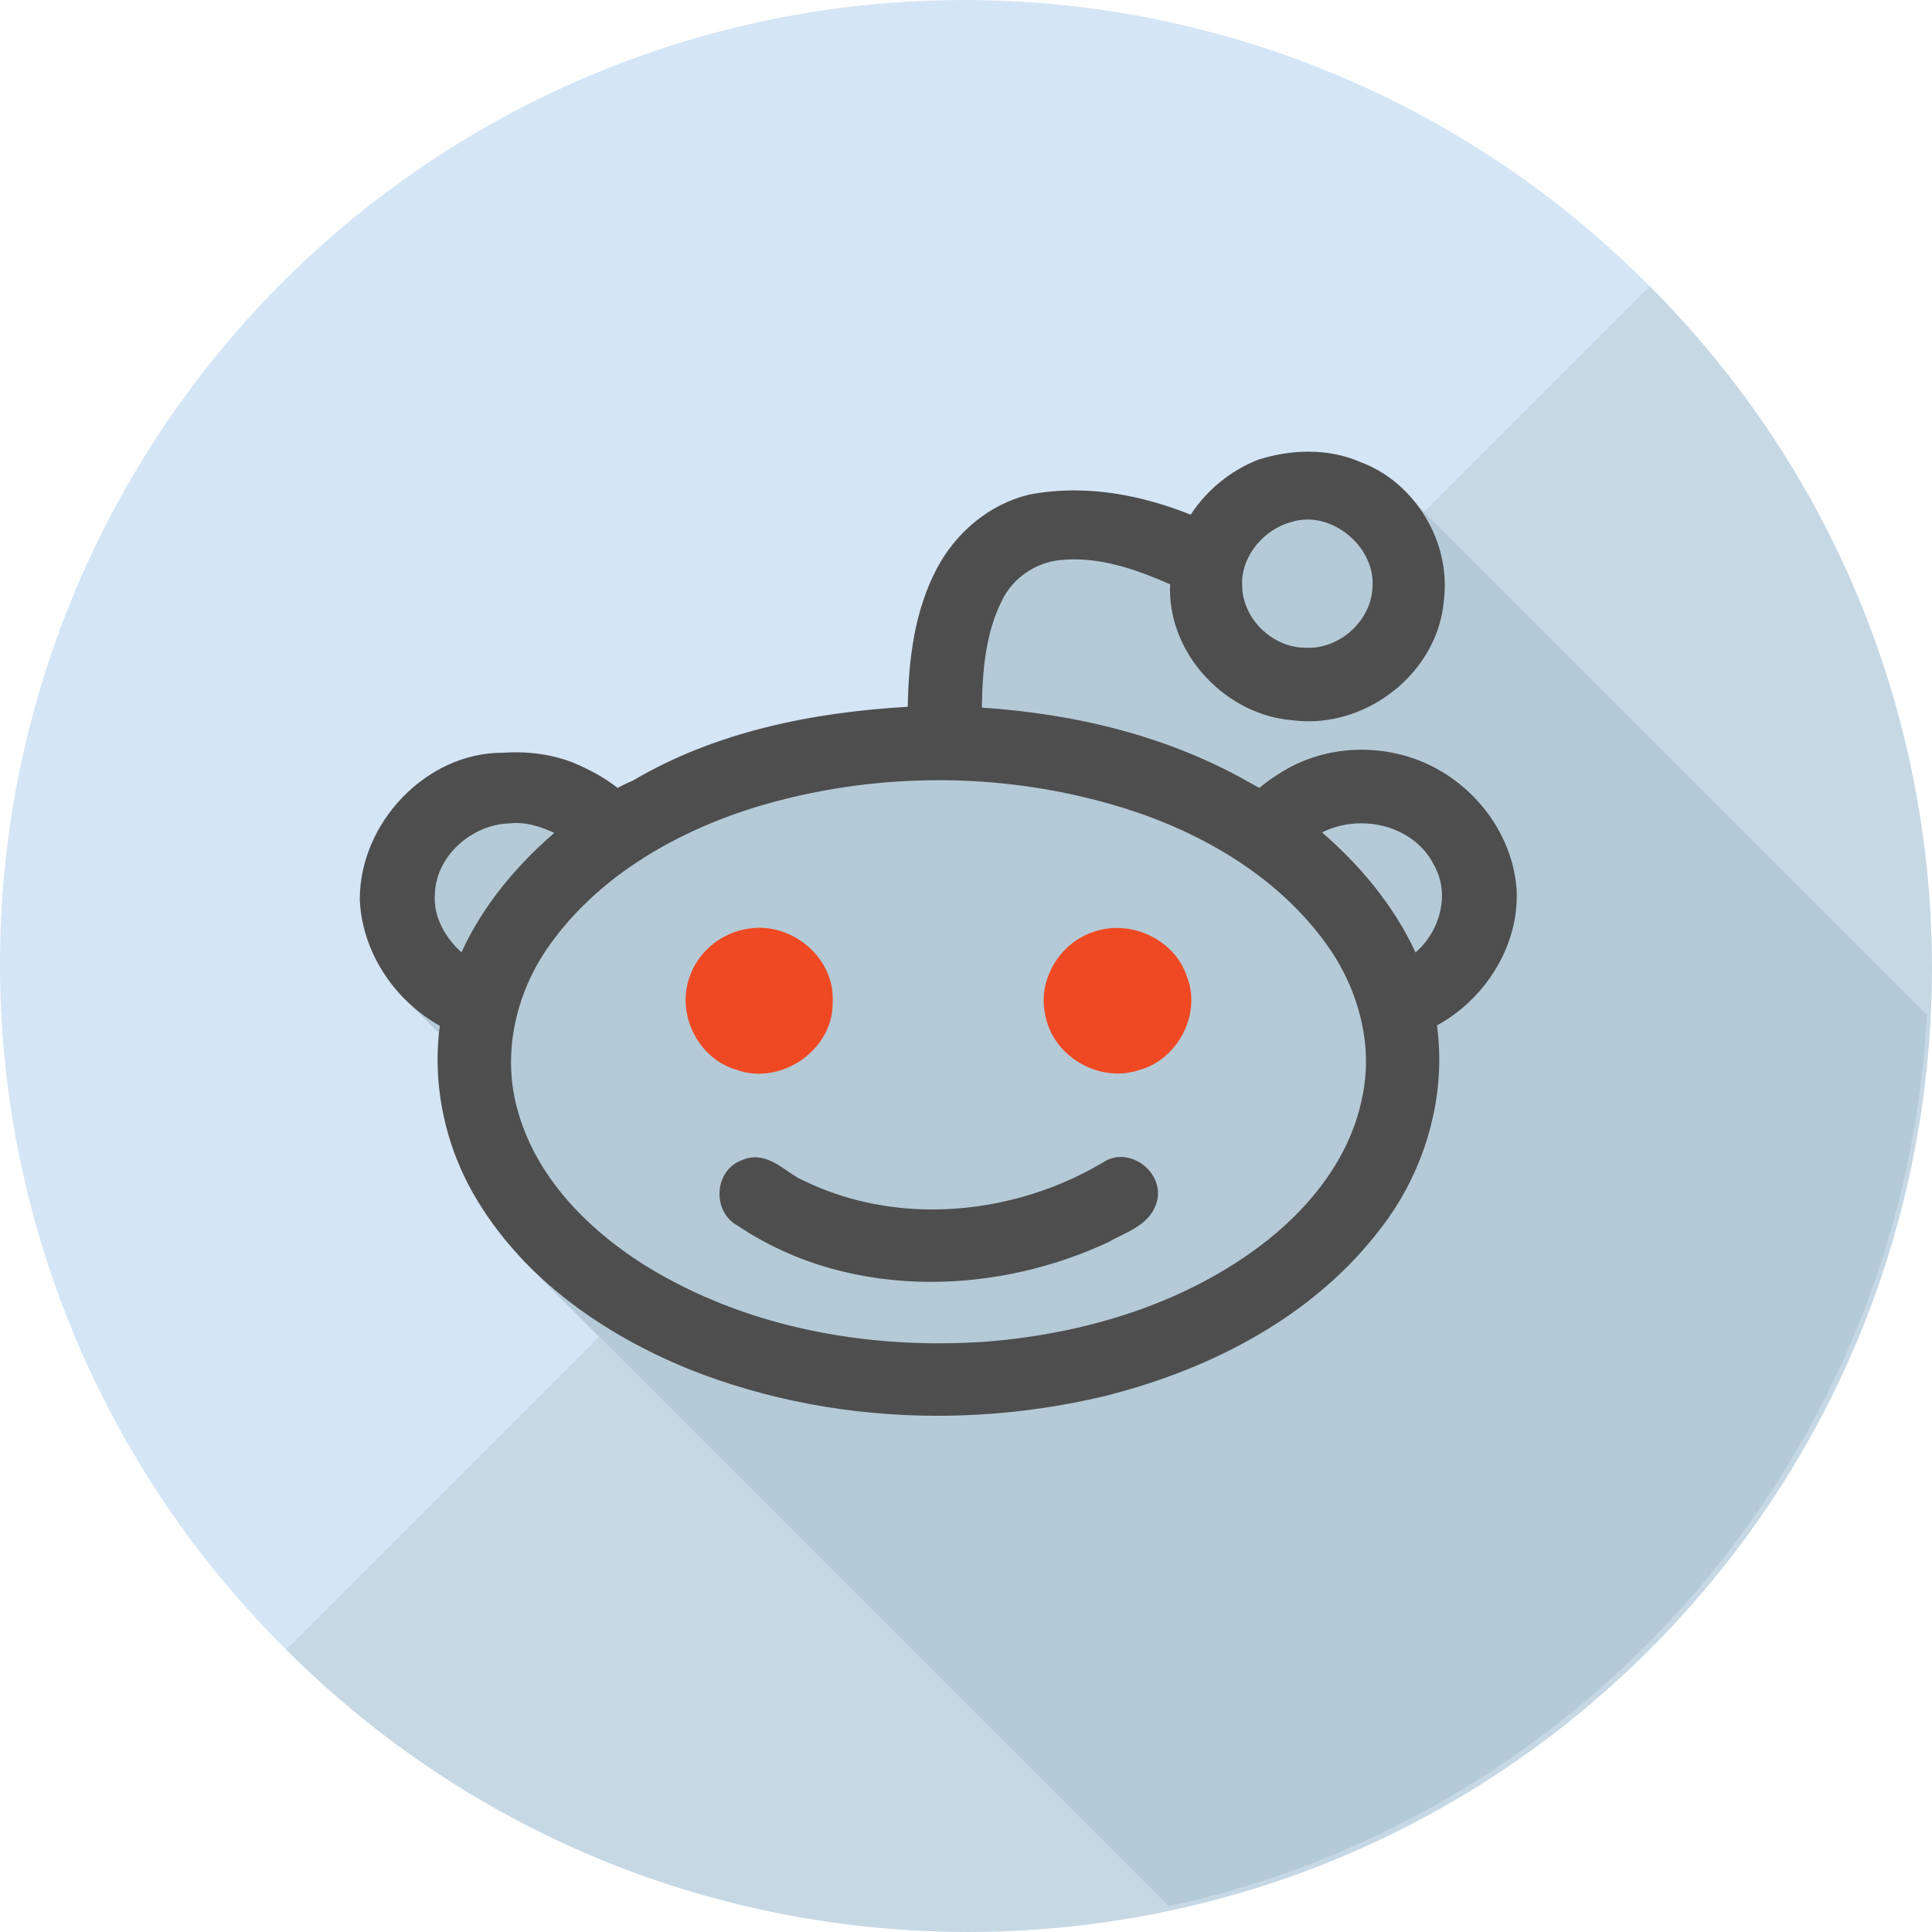
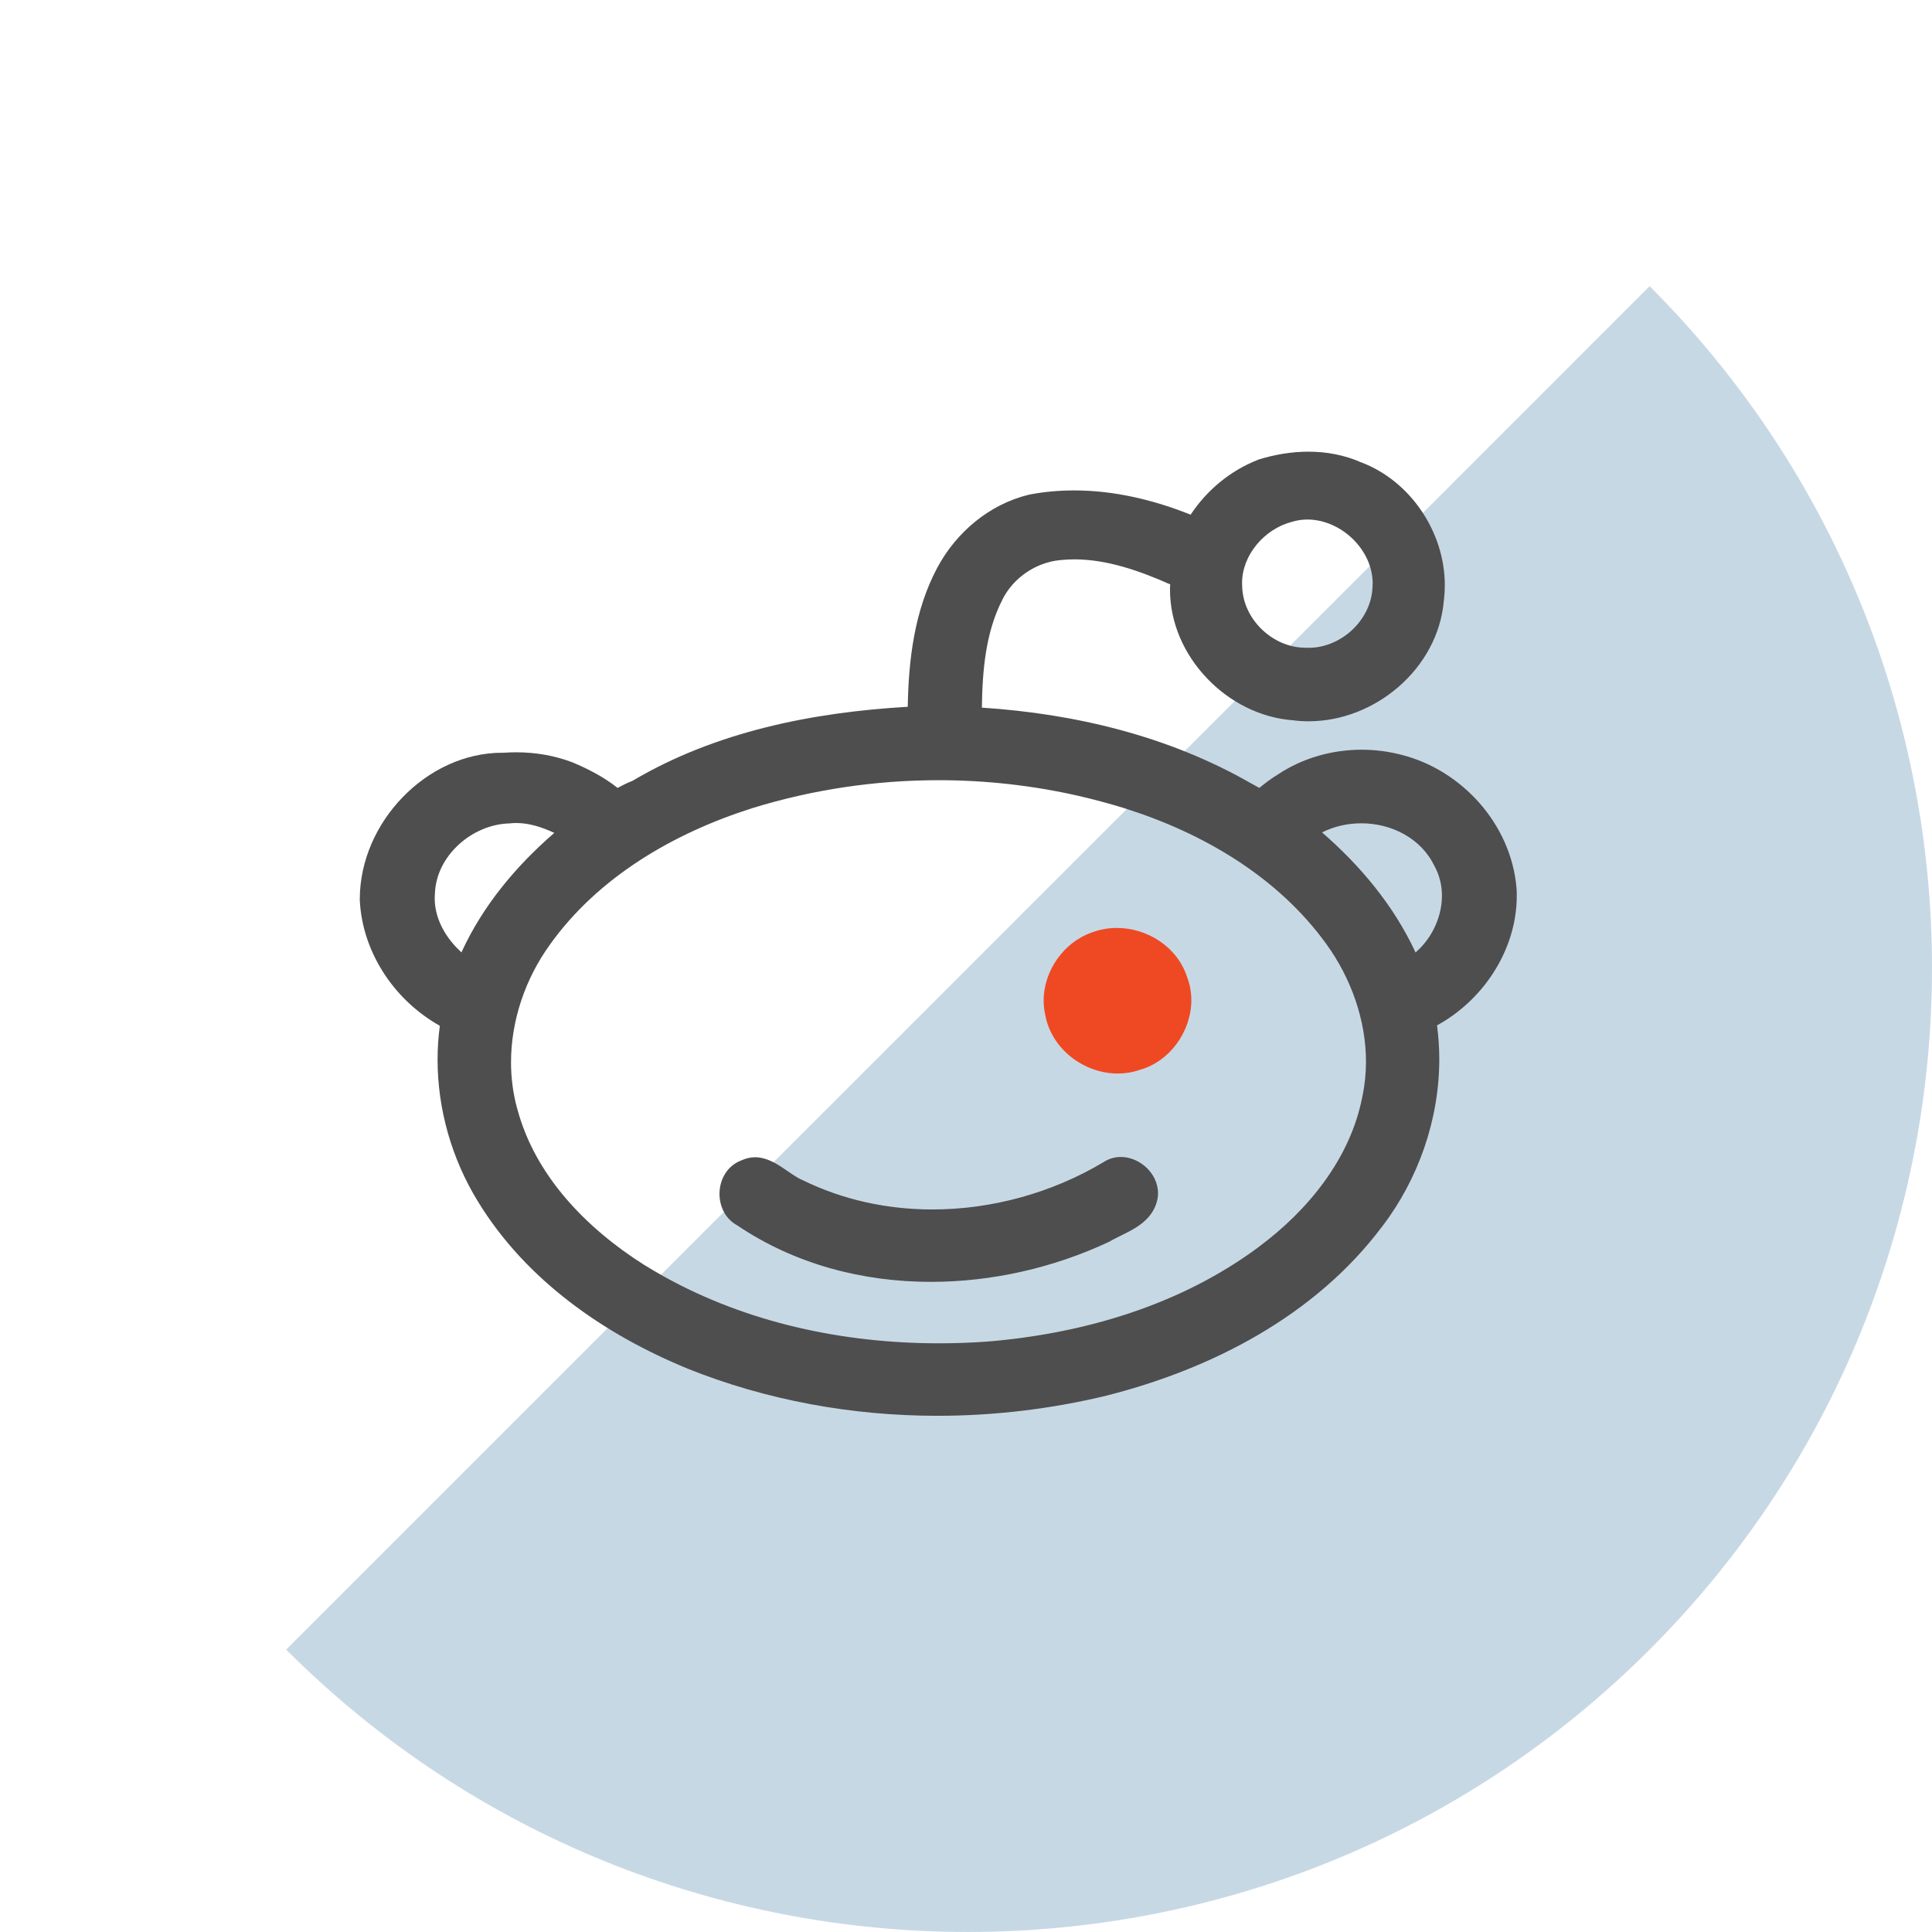
<svg xmlns="http://www.w3.org/2000/svg" height="800px" width="800px" version="1.1" id="Layer_1" viewBox="0 0 474.888 474.888" xml:space="preserve">
-   <circle style="fill:#D4E5F6;" cx="236.967" cy="236.971" r="236.967" />
  <path style="fill:#C7D8E5;" d="M405.483,70.341c92.542,92.542,92.542,242.588-0.007,335.137  c-92.542,92.542-242.595,92.542-335.137,0L405.483,70.341z" />
-   <path style="fill:#B5CAD7;" d="M344.02,119.812l-8.666,8.666l-14.279-14.279l-30.87,30.87l-20.58-20.58l-12.629,12.629l-3.274-3.274  l-16.344,16.34l3.274,3.274l-11.693,11.693l6.14,6.14l-75.333,33.242l-12.688-12.692l-27.977,3.772l-17.773,20.58l-4.737,26.133  l1.639,1.631l-0.176,0.172l21.134,21.137l9.209,44.411l158.88,158.88c102.791-22.23,180.762-111.09,186.345-219.142L344.02,119.812z  " />
  <path style="fill:#4E4E4E;" d="M280.395,285.898c-1.456-0.943-3.143-1.512-4.924-1.512c-1.433,0-2.93,0.408-4.262,1.291l0,0  c-12.561,7.502-27.341,11.611-42.017,11.611c-11.005,0-21.946-2.32-31.865-7.192l-0.045-0.03l-0.052-0.015  c-1.489-0.614-3.195-1.916-5.051-3.151c-0.95-0.614-1.938-1.216-3.027-1.665c-1.081-0.46-2.279-0.782-3.566-0.782  c-1.059,0-2.178,0.24-3.274,0.737c-0.06,0.022-0.109,0.045-0.168,0.067h0.007c-1.725,0.662-3.076,1.867-3.948,3.304  c-0.906,1.474-1.351,3.188-1.351,4.898c0,1.542,0.359,3.083,1.119,4.486c0.715,1.325,1.819,2.485,3.259,3.263  c14.17,9.564,30.855,13.886,47.607,13.875c15.098,0,30.286-3.502,43.813-9.86l0.075-0.049l0.067-0.034  c1.792-1.059,4.157-2.002,6.387-3.383c1.104-0.703,2.185-1.515,3.113-2.578c0.928-1.051,1.673-2.346,2.092-3.888l0,0  c0.176-0.681,0.262-1.343,0.262-1.998c0-1.261-0.307-2.451-0.819-3.525C283.063,288.166,281.835,286.841,280.395,285.898z   M372.764,218.292v0.026c0.045,0.621,0.06,1.235,0.06,1.856c0,6.907-2.215,13.549-5.92,19.184  c-3.442,5.268-8.206,9.687-13.68,12.677c0.352,2.75,0.554,5.523,0.554,8.284c-0.007,14.874-5.137,29.497-14.069,41.212v0.007h-0.022  c-16.501,21.961-41.856,34.911-67.453,41.444h-0.008l-0.022,0.015c-13.643,3.311-27.727,5.007-41.796,5.007  c-20.973,0-41.942-3.787-61.5-11.626l-0.007-0.022h-0.015c-20.28-8.344-39.603-21.639-51.457-41.104  c-6.372-10.387-9.875-22.57-9.875-34.821c0-2.769,0.191-5.538,0.554-8.288c-5.336-3.005-9.961-7.263-13.388-12.355  c-3.667-5.463-5.987-11.865-6.286-18.634v-0.026v-0.022v-0.06c0.007-9.478,4.123-18.462,10.526-25.074  c6.402-6.623,15.136-10.948,24.512-10.948c0.131,0,0.254,0,0.393,0c0.973-0.067,1.972-0.109,2.967-0.109  c4.707,0,9.429,0.767,13.908,2.485l0.022,0.015l0.03,0.007c3.828,1.616,7.622,3.558,11.012,6.249  c1.096-0.572,2.294-1.22,3.648-1.732c20.535-12.165,44.404-16.857,67.674-18.208c0.198-11.525,1.616-23.588,7.237-34.148  c4.685-8.771,12.804-15.607,22.488-17.972l0.03-0.019l0.052-0.004c3.682-0.715,7.405-1.04,11.094-1.04  c9.83,0,19.543,2.327,28.632,5.961c4.019-6.073,9.77-10.818,16.509-13.47l0.067-0.037l0.06-0.026  c3.955-1.231,8.135-1.953,12.329-1.953c4.423,0,8.879,0.812,13.059,2.675v-0.019c0.007,0.015,0.007,0.015,0.007,0.015  c0.03,0.011,0.06,0.03,0.086,0.03c5.987,2.305,11.05,6.571,14.645,11.869c3.596,5.321,5.714,11.693,5.714,18.249  c0,1.205-0.067,2.417-0.213,3.633l-0.007,0.022c0,0.015,0,0.045-0.008,0.064c-0.703,8.468-4.992,15.899-11.064,21.197  c-6.11,5.321-14.024,8.535-22.144,8.535c-1.302,0-2.616-0.075-3.925-0.247c-8.052-0.617-15.566-4.509-21.085-10.312  c-5.534-5.785-9.108-13.519-9.108-21.867c0-0.408,0.045-0.819,0.06-1.22c-7.562-3.368-15.596-6.159-23.57-6.155  c-1.156,0-2.316,0.064-3.465,0.183h-0.015c-5.972,0.569-11.525,4.333-14.223,9.747v0.007v0.022  c-4.079,7.951-4.898,17.253-5.021,26.488c22.903,1.493,45.938,6.99,66.147,18.604h0.03l0.292,0.168  c0.382,0.228,1.089,0.621,1.732,0.958c1.388-1.126,2.859-2.279,4.531-3.285c6.125-4.082,13.381-6.103,20.64-6.103  c3.222,0,6.455,0.408,9.583,1.209h0.015l0.123,0.041c0.052,0.004,0.079,0.019,0.123,0.019v0.007  c7.39,1.878,14.084,6.133,19.117,11.854c5.029,5.736,8.419,12.988,9.078,20.864v0.015H372.764z M305.3,143.34  c0,0.311,0.007,0.629,0.037,0.95v0.019v0.037c0.153,3.978,2.024,7.682,4.883,10.417c2.874,2.735,6.679,4.434,10.544,4.445h0.045  h0.052c0.277,0.022,0.561,0.022,0.834,0.022c3.903,0.007,7.768-1.676,10.679-4.4c2.907-2.739,4.831-6.47,4.984-10.481l0.007-0.015  v-0.03c0.03-0.303,0.037-0.599,0.037-0.913c0-4.123-1.931-8.06-4.954-10.978c-3.012-2.911-7.068-4.718-11.064-4.715  c-1.295,0-2.567,0.183-3.817,0.569l-0.045,0.004l-0.037,0.019c-3.297,0.857-6.38,2.885-8.602,5.583  C306.654,136.571,305.3,139.886,305.3,143.34z M136.25,204.724c-3.061-1.422-6.226-2.44-9.354-2.425  c-0.528,0-1.051,0.034-1.579,0.086h-0.075l-0.075,0.011c-4.494,0.127-9.033,2.084-12.43,5.224  c-3.405,3.128-5.665,7.353-5.833,12.007v0.052l-0.007,0.037c-0.03,0.374-0.045,0.745-0.045,1.111c0,2.874,0.883,5.65,2.376,8.172  c1.104,1.878,2.559,3.6,4.195,5.093C118.678,222.595,126.88,212.836,136.25,204.724z M335.762,260.963  c0-10.245-3.697-20.535-9.684-28.83c-11.94-16.606-30.454-27.435-49.71-33.47l-0.138-0.049c-3.697-1.138-7.431-2.137-11.195-3.001  c-11.255-2.559-22.795-3.839-34.32-3.839c-15.487,0-30.963,2.29-45.792,6.866c-19.255,6.11-37.826,16.868-49.74,33.53v0.011  c-6.035,8.322-9.575,18.645-9.575,28.935c0,3.779,0.483,7.562,1.478,11.255l0.015,0.004c2.163,8.266,6.41,15.648,11.891,22.08  c5.489,6.44,12.213,11.94,19.293,16.423c1.564,0.965,3.143,1.893,4.752,2.799c20.557,11.472,44.228,16.509,67.734,16.509  c3.978,0,7.974-0.138,11.921-0.423c23.671-1.957,47.438-8.947,66.652-23.218l0.007-0.015c6.11-4.524,11.772-9.991,16.262-16.221  c4.494-6.223,7.79-13.186,9.253-20.744v-0.026l0.007-0.007C335.47,266.699,335.762,263.837,335.762,260.963z M354.433,220.181  c0-2.492-0.569-4.965-1.811-7.27l-0.037-0.034l-0.007-0.034c-1.665-3.431-4.284-6.021-7.439-7.79  c-3.151-1.777-6.84-2.683-10.544-2.683c-3.349,0-6.679,0.752-9.631,2.238c9.399,8.165,17.643,17.968,22.978,29.511  c1.71-1.489,3.173-3.319,4.269-5.351C353.629,226.108,354.433,223.126,354.433,220.181z" />
  <g>
    <path style="fill:#EF4923;" d="M291.758,240.091c0.737,1.875,1.074,3.817,1.074,5.736c0,3.88-1.343,7.644-3.588,10.713   c-2.223,3.035-5.373,5.392-9.07,6.432h0.007c-0.037,0.015-0.067,0.015-0.086,0.022c-0.007,0-0.03,0.011-0.045,0.011   c-1.74,0.595-3.514,0.872-5.276,0.872c-4.135,0-8.198-1.486-11.446-4.026c-3.222-2.533-5.658-6.166-6.425-10.481h-0.007   c0-0.015,0-0.03-0.007-0.045c0-0.007,0-0.022-0.007-0.045h0.007c-0.24-1.111-0.359-2.223-0.359-3.319   c0-3.734,1.265-7.319,3.368-10.282c2.092-2.941,5.044-5.283,8.494-6.485c0.007,0,0.022-0.007,0.022-0.007   c0.015,0,0.015-0.011,0.03-0.011c1.957-0.73,4.019-1.085,6.058-1.085c3.712,0,7.375,1.123,10.458,3.184   c3.046,2.024,5.527,4.999,6.769,8.688c0.007,0.026,0.007,0.052,0.022,0.071c0,0.026,0.007,0.037,0.022,0.056L291.758,240.091   L291.758,240.091z" />
-     <path style="fill:#EF4923;" d="M180.915,262.92c0.022,0,0.06,0.007,0.086,0.022c1.804,0.659,3.674,0.98,5.519,0.98   c4.602,0,9.078-1.878,12.468-4.954c3.383-3.076,5.691-7.439,5.691-12.408c0-0.131,0-0.262,0-0.412   c0.007-0.225,0.015-0.471,0.015-0.711c0-4.932-2.279-9.31-5.635-12.408c-3.36-3.098-7.828-4.992-12.445-4.992   c-1.235,0-2.492,0.146-3.727,0.43c-0.015,0-0.03,0.007-0.045,0.007c0,0-0.015,0-0.022,0c-6.118,1.28-11.48,5.818-13.463,12.067l0,0   v0.007c0,0.007-0.007,0.022-0.007,0.022c-0.569,1.71-0.834,3.48-0.834,5.224c0,3.828,1.265,7.555,3.442,10.623   c2.163,3.02,5.224,5.384,8.894,6.488C180.878,262.898,180.893,262.905,180.915,262.92z" />
  </g>
</svg>